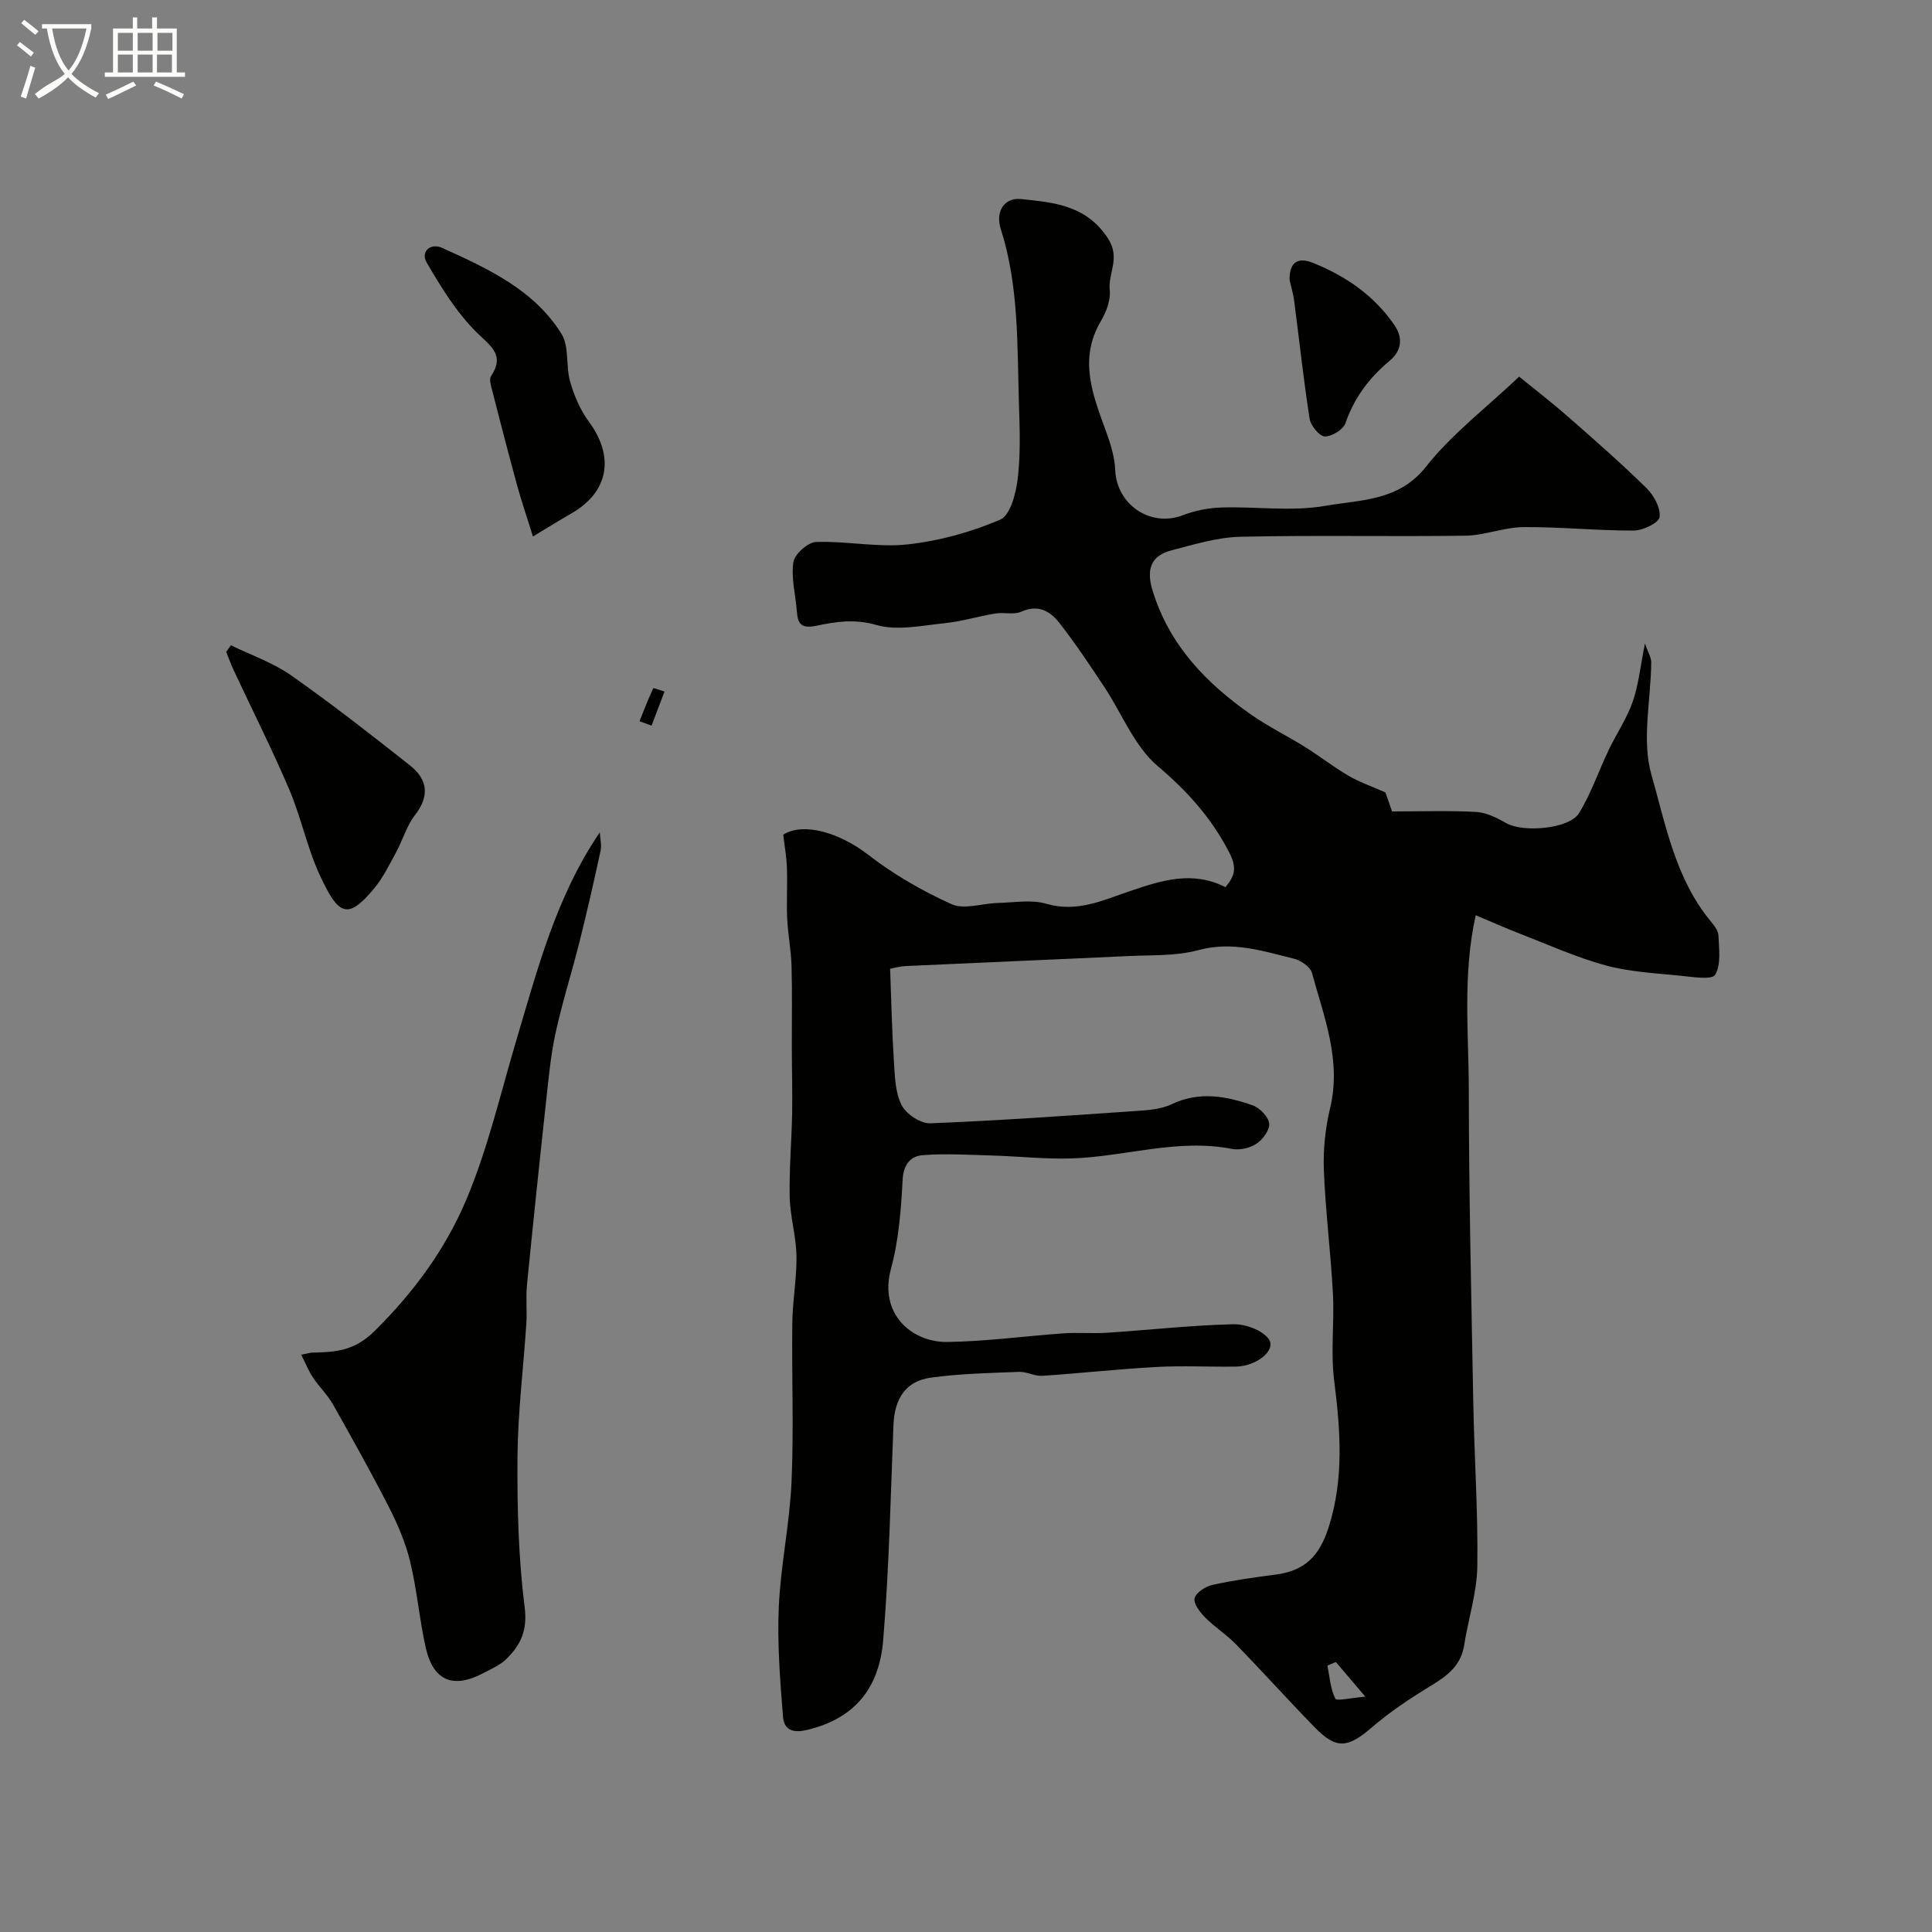
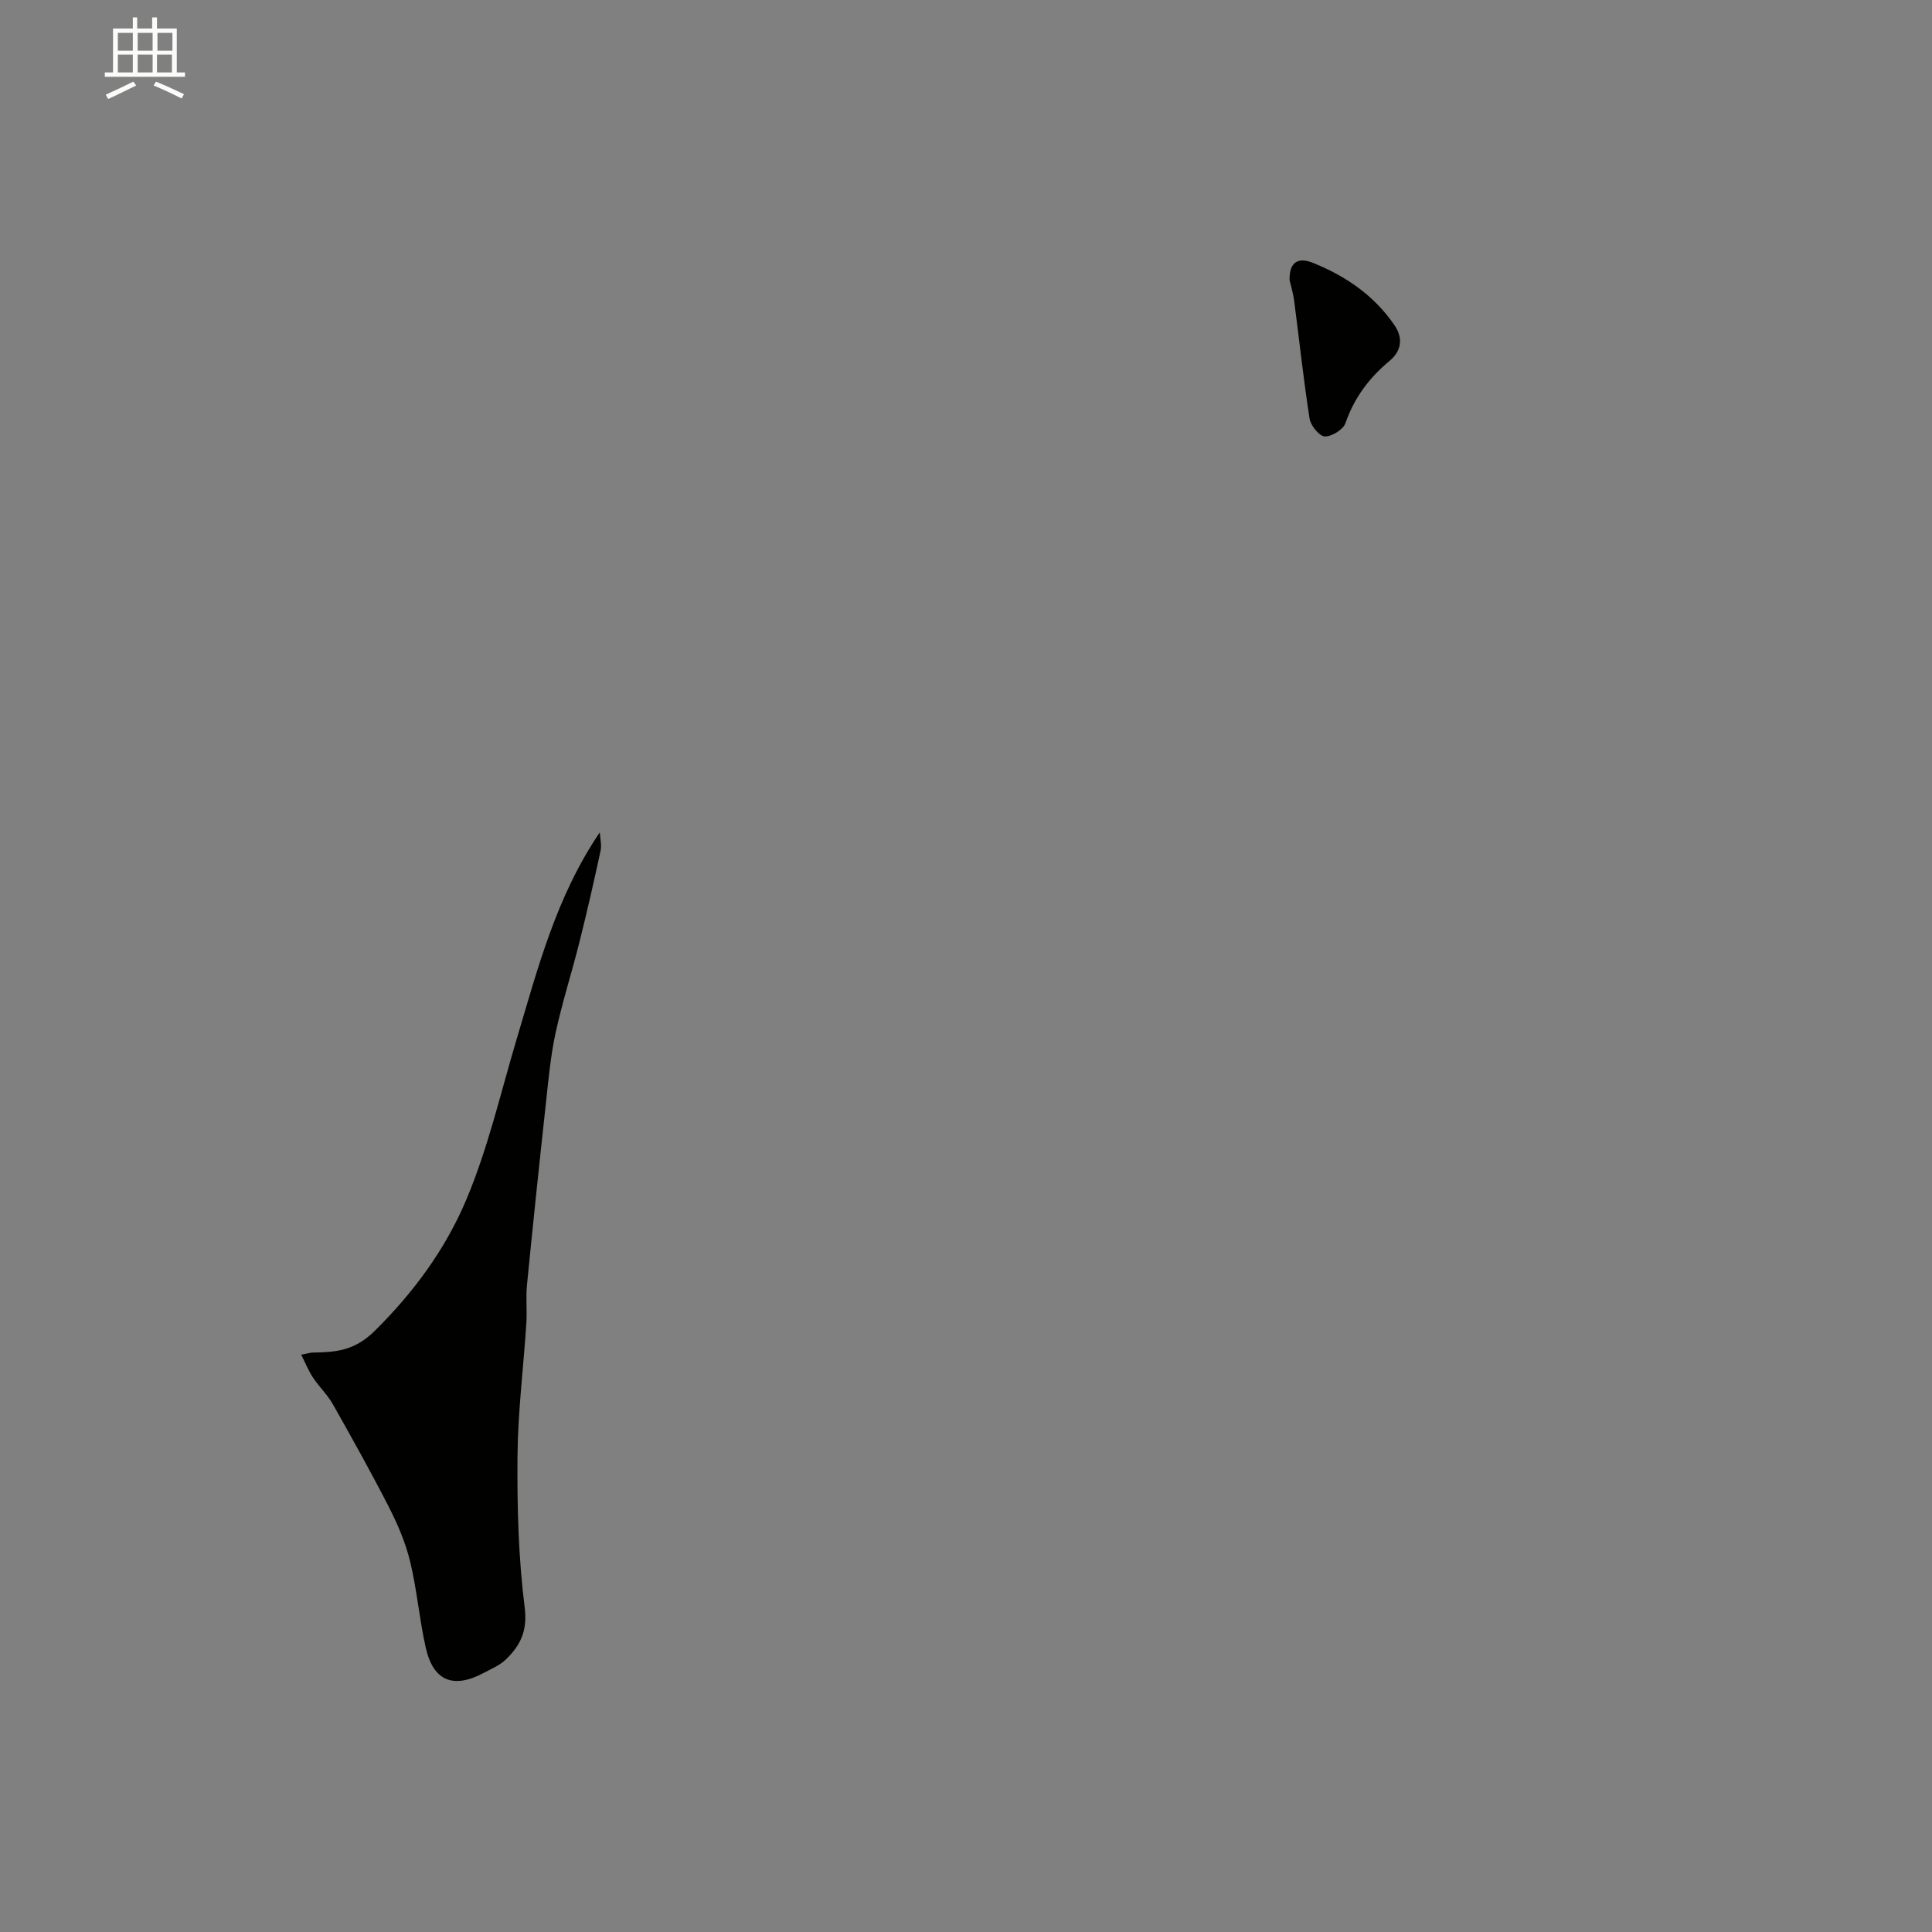
<svg xmlns="http://www.w3.org/2000/svg" enable-background="new 0 0 400 400" viewBox="0 0 400 400">
  <rect x="0" y="0" width="400" height="400" fill="#808080" stroke="none" />
-   <path d="m6.4 11.7c-1-.8-1.9-1.6-2.9-2.3l.6-.7c.9.7 1.9 1.4 2.9 2.2zm-2.1 8.3c.7-2.1 1.4-4.2 2-6.4.2.1.6.3 1 .4-.7 2.3-1.3 4.4-1.9 6.4zm3-12.8c-1.1-.9-2.1-1.7-2.9-2.4l.6-.7c1 .8 2 1.5 3 2.4zm1.4-1.3v-.9h10.2v.9c-.9 4.2-2.3 7.3-4.1 9.4 1.3 1.4 3.2 2.7 5.7 4-.2.2-.4.5-.7.9-2.5-1.4-4.4-2.7-5.7-4.2-1.4 1.5-3.5 3-6.1 4.4 0 0 0 0-.1-.1-.3-.4-.5-.7-.7-.8 2.7-2.3 4.7-2.8 6.2-4.2-1.8-2.2-3-5.3-3.7-9.4zm9.2 0h-7.1c.6 3.8 1.7 6.7 3.4 8.7 1.7-2 2.9-4.8 3.7-8.7z" fill="#fbfcfa" />
  <path d="m31.6 3.6h.9v2.3h4.1v9.1h1.7v.9h-16.6v-.9h1.7v-9.1h4.1v-2.3h.9v2.3h3.1v-2.3zm-4 13.3.6.8c-1.9.9-3.8 1.9-5.8 2.8-.2-.3-.3-.6-.5-.9 2-.9 3.9-1.8 5.7-2.7zm-3.2-10.1v3.7h3.1v-3.7zm0 4.5v3.7h3.1v-3.7zm4.1-4.5v3.7h3.1v-3.7zm0 4.5v3.7h3.1v-3.7zm9.1 9.1c-2.1-1.1-4.1-2-5.8-2.7l.5-.8c2.2.9 4.1 1.8 5.8 2.6zm-1.9-13.6h-3.1v3.7h3.1zm-3.2 4.5v3.7h3.1v-3.7z" fill="#fbfcfa" />
  <g fill="#010100">
-     <path d="m314.52 77.98c3.09 2.52 6.7 5.29 10.11 8.28 5.52 4.84 11.05 9.68 16.28 14.82 1.52 1.49 2.94 4.12 2.69 5.98-.17 1.2-3.47 2.79-5.38 2.79-7.59.02-15.19-.78-22.77-.72-4.03.03-8.04 1.72-12.07 1.78-15.53.22-31.06-.13-46.58.22-4.78.11-9.58 1.6-14.28 2.82-4.4 1.14-5.19 4.11-3.88 8.36 3.46 11.26 11.07 19.13 20.37 25.63 3.57 2.5 7.53 4.43 11.24 6.75 3.03 1.9 5.87 4.12 8.95 5.93 2.18 1.28 4.62 2.11 7.65 3.45.32.93.95 2.74 1.36 3.93 6.02 0 11.76-.21 17.47.11 2.12.12 4.31 1.26 6.23 2.34 3.48 1.96 13.01 1.18 15.02-2.11 2.5-4.08 4.05-8.72 6.13-13.06 1.6-3.36 3.75-6.5 4.97-9.98 1.21-3.47 1.57-7.24 2.54-12.07.69 1.97 1.31 2.93 1.3 3.88-.06 7.79-2.01 16.08.03 23.24 2.95 10.39 4.98 21.56 12.27 30.37.72.87 1.58 1.96 1.62 2.97.1 2.76.58 6.01-.68 8.12-.66 1.11-4.67.46-7.13.21-5.2-.53-10.52-.78-15.52-2.14-6.04-1.64-11.82-4.26-17.68-6.53-3-1.16-5.94-2.47-9.25-3.86-2.75 12.42-1.44 24.37-1.43 36.22.02 21.6.53 43.2.93 64.8.21 11.27 1 22.54.83 33.8-.08 5.45-1.87 10.86-2.72 16.31-.66 4.23-3.5 6.34-6.87 8.39-4.28 2.6-8.5 5.4-12.28 8.66-4.9 4.22-7.28 4.57-11.73.02-5.56-5.69-10.87-11.61-16.42-17.31-1.94-1.99-4.37-3.51-6.32-5.49-1.07-1.08-2.45-2.86-2.19-3.98.28-1.17 2.23-2.44 3.65-2.76 4.29-.96 8.66-1.57 13.03-2.13 6.03-.77 9.12-3.72 11.06-9.78 3.23-10.09 2.45-20.17 1.15-30.44-.75-5.91.07-11.99-.25-17.98-.46-8.54-1.55-17.05-1.88-25.6-.16-4.24.3-8.64 1.29-12.78 2.39-9.89-1.26-18.86-3.75-28-.34-1.26-2.28-2.59-3.72-2.95-6.47-1.6-12.79-3.68-19.79-1.78-4.68 1.27-9.81 1-14.75 1.24-15.2.72-30.4 1.34-45.61 2.05-1.54.07-3.06.5-3.47.57.26 6.89.38 13.02.78 19.13.2 3.08.26 6.44 1.58 9.07.93 1.85 3.93 3.87 5.93 3.8 14.64-.58 29.27-1.63 43.89-2.64 2.09-.14 4.31-.46 6.17-1.34 5.67-2.69 11.23-1.66 16.69.25 1.48.52 3.25 2.33 3.44 3.75.18 1.29-1.29 3.31-2.59 4.18-1.37.91-3.51 1.42-5.12 1.1-11.27-2.21-22.13 1.62-33.21 1.97-5.44.17-10.89-.44-16.34-.6-4.82-.14-9.66-.44-14.45-.08-2.51.19-4.01 1.89-4.18 5.09-.33 6.19-.8 12.52-2.42 18.47-2.54 9.36 4.36 15.22 11.68 15.12 8.04-.11 16.07-1.23 24.11-1.79 2.99-.21 6.01.08 8.99-.12 8.7-.57 17.39-1.55 26.1-1.76 2.51-.06 6.05 1.22 7.36 3.1 1.57 2.26-2.51 5.61-6.85 5.67-5.5.08-11.01-.22-16.5.08-7.88.43-15.73 1.31-23.6 1.83-1.57.1-3.2-.89-4.78-.82-6.1.24-12.24.36-18.27 1.2-5.19.72-7.5 4.35-7.72 9.79-.59 14.87-.9 29.77-2.13 44.6-.78 9.34-5.37 16.1-15.83 18.56-3.23.76-4.71-.33-4.9-2.69-.61-7.58-1.22-15.23-.88-22.8.39-8.66 2.26-17.25 2.64-25.91.48-10.98.02-22 .16-32.99.06-4.6.94-9.21.86-13.8-.07-4.05-1.31-8.08-1.4-12.13-.13-5.73.39-11.47.5-17.21.08-4.52-.05-9.05-.06-13.57-.02-5.7.1-11.4-.06-17.1-.09-3.27-.75-6.52-.9-9.79-.16-3.52.07-7.06-.06-10.58-.08-2.26-.49-4.51-.76-6.8 4.27-2.68 11.77-.33 17.52 4.11 5.29 4.09 11.23 7.53 17.33 10.28 2.61 1.18 6.34-.17 9.56-.25 3.36-.08 6.94-.75 10.04.16 6.42 1.88 11.79-.75 17.46-2.66 6.37-2.15 12.81-4.26 19.65-.77 1.85-2.27 2.5-3.86.76-7.22-3.7-7.16-8.62-12.62-14.78-17.84-4.88-4.14-7.44-10.96-11.15-16.52-2.98-4.48-5.96-8.98-9.28-13.21-1.87-2.38-4.36-3.8-7.81-2.25-1.55.69-3.63.08-5.42.38-3.51.58-6.96 1.65-10.49 2.01-4.71.48-9.8 1.61-14.12.36-4.44-1.28-8.35-.69-12.33.15-3.05.64-3.92-.18-4.12-2.93-.25-3.43-1.22-6.93-.72-10.23.25-1.66 3.01-4.12 4.71-4.17 6.31-.22 12.74 1.18 18.96.5 6.53-.72 13.12-2.53 19.15-5.12 2.09-.9 3.27-5.45 3.63-8.49.61-5.12.41-10.37.25-15.56-.37-12.14.01-24.36-3.77-36.17-1.15-3.6.77-6.52 4.19-6.16 6.66.71 13.38 1.16 17.96 8.06 2.75 4.14.03 7.24.42 10.78.23 2.08-.74 4.57-1.86 6.48-4.66 7.95-1.61 15.33 1.12 22.86.93 2.56 1.77 5.29 1.88 7.97.29 7.13 7.32 11.86 13.94 9.33 2.54-.97 5.36-1.54 8.08-1.62 7.18-.22 14.54.88 21.51-.35 7.22-1.27 15.14-.91 20.82-8.11 5.35-6.77 12.45-12.16 19.27-18.63zm-31.84 273.3c-2.55-3-4.33-5.09-6.11-7.18-.58.25-1.16.5-1.74.74.47 2.31.6 4.8 1.63 6.83.3.59 3.2-.16 6.22-.39z" />
-     <path d="m62.36 280.47c1.65-.32 1.98-.43 2.3-.43 4.8-.09 8.69-.3 12.96-4.53 8.08-8 14.6-16.91 18.88-27.03 4.53-10.69 7.14-22.2 10.48-33.38 4.37-14.62 8.16-29.45 17.2-42.77.07 1.28.42 2.61.16 3.82-1.36 6.32-2.8 12.62-4.37 18.89-1.58 6.3-3.57 12.5-4.95 18.84-1.03 4.77-1.47 9.68-2 14.55-1.37 12.54-2.68 25.09-3.92 37.65-.26 2.64.05 5.33-.13 7.98-.6 9.19-1.76 18.38-1.83 27.57-.08 10.4.19 20.88 1.49 31.17.61 4.88-.9 7.87-3.89 10.77-1.25 1.21-3 1.94-4.57 2.78-6.33 3.37-10.47 1.7-12.03-5.24-1.32-5.87-1.81-11.94-3.22-17.78-.93-3.86-2.54-7.64-4.35-11.2-3.69-7.23-7.66-14.32-11.65-21.39-1.12-1.97-2.83-3.6-4.1-5.5-.92-1.37-1.54-2.94-2.46-4.77z" />
-     <path d="m47.8 133.59c4.19 2.05 8.72 3.6 12.49 6.25 8.4 5.9 16.5 12.24 24.57 18.61 3.62 2.86 4.19 6.27 1.08 10.27-1.76 2.26-2.57 5.24-3.97 7.81-1.39 2.55-2.69 5.23-4.53 7.44-5.51 6.62-7.37 5.45-11.13-2.56-2.68-5.7-3.92-12.05-6.39-17.87-3.54-8.33-7.64-16.43-11.47-24.64-.6-1.28-1.08-2.61-1.62-3.92.32-.47.65-.93.97-1.39z" />
-     <path d="m110.34 111.07c-1.31-4.21-2.42-7.44-3.32-10.73-1.8-6.58-3.5-13.19-5.2-19.81-.22-.85-.55-2.03-.17-2.62 2.95-4.48-.06-6.21-3-9.13-4.15-4.12-7.35-9.33-10.32-14.44-1.27-2.18.75-4.13 3.21-3.02 9.4 4.26 18.97 8.63 24.69 17.76 1.66 2.64.88 6.7 1.81 9.94.83 2.89 2.08 5.85 3.86 8.25 5.42 7.32 4.12 14.67-3.71 19.09-2.11 1.21-4.16 2.5-7.85 4.71z" />
+     <path d="m62.36 280.47c1.65-.32 1.98-.43 2.3-.43 4.8-.09 8.69-.3 12.96-4.53 8.08-8 14.6-16.91 18.88-27.03 4.53-10.69 7.14-22.2 10.48-33.38 4.37-14.62 8.16-29.45 17.2-42.77.07 1.28.42 2.61.16 3.82-1.36 6.32-2.8 12.62-4.37 18.89-1.58 6.3-3.57 12.5-4.95 18.84-1.03 4.77-1.47 9.68-2 14.55-1.37 12.54-2.68 25.09-3.92 37.65-.26 2.64.05 5.33-.13 7.98-.6 9.19-1.76 18.38-1.83 27.57-.08 10.4.19 20.88 1.49 31.17.61 4.88-.9 7.87-3.89 10.77-1.25 1.21-3 1.94-4.57 2.78-6.33 3.37-10.47 1.7-12.03-5.24-1.32-5.87-1.81-11.94-3.22-17.78-.93-3.86-2.54-7.64-4.35-11.2-3.69-7.23-7.66-14.32-11.65-21.39-1.12-1.97-2.83-3.6-4.1-5.5-.92-1.37-1.54-2.94-2.46-4.77" />
    <path d="m266.99 57.98c-.07-3.98 1.99-4.71 4.86-3.55 6.78 2.73 12.64 6.74 16.85 12.88 1.92 2.8 1.37 5.42-1 7.4-4.23 3.52-7.32 7.64-9.14 12.9-.46 1.33-2.84 2.8-4.28 2.75-1.13-.05-2.91-2.23-3.14-3.66-1.26-8.06-2.12-16.18-3.18-24.27-.19-1.61-.68-3.18-.97-4.45z" />
-     <path d="m132.4 149.33c.92-2.3 1.81-4.61 2.85-6.84.05-.11 1.52.45 2.33.69-.89 2.35-1.78 4.7-2.68 7.05-.83-.3-1.67-.6-2.5-.9z" />
  </g>
</svg>